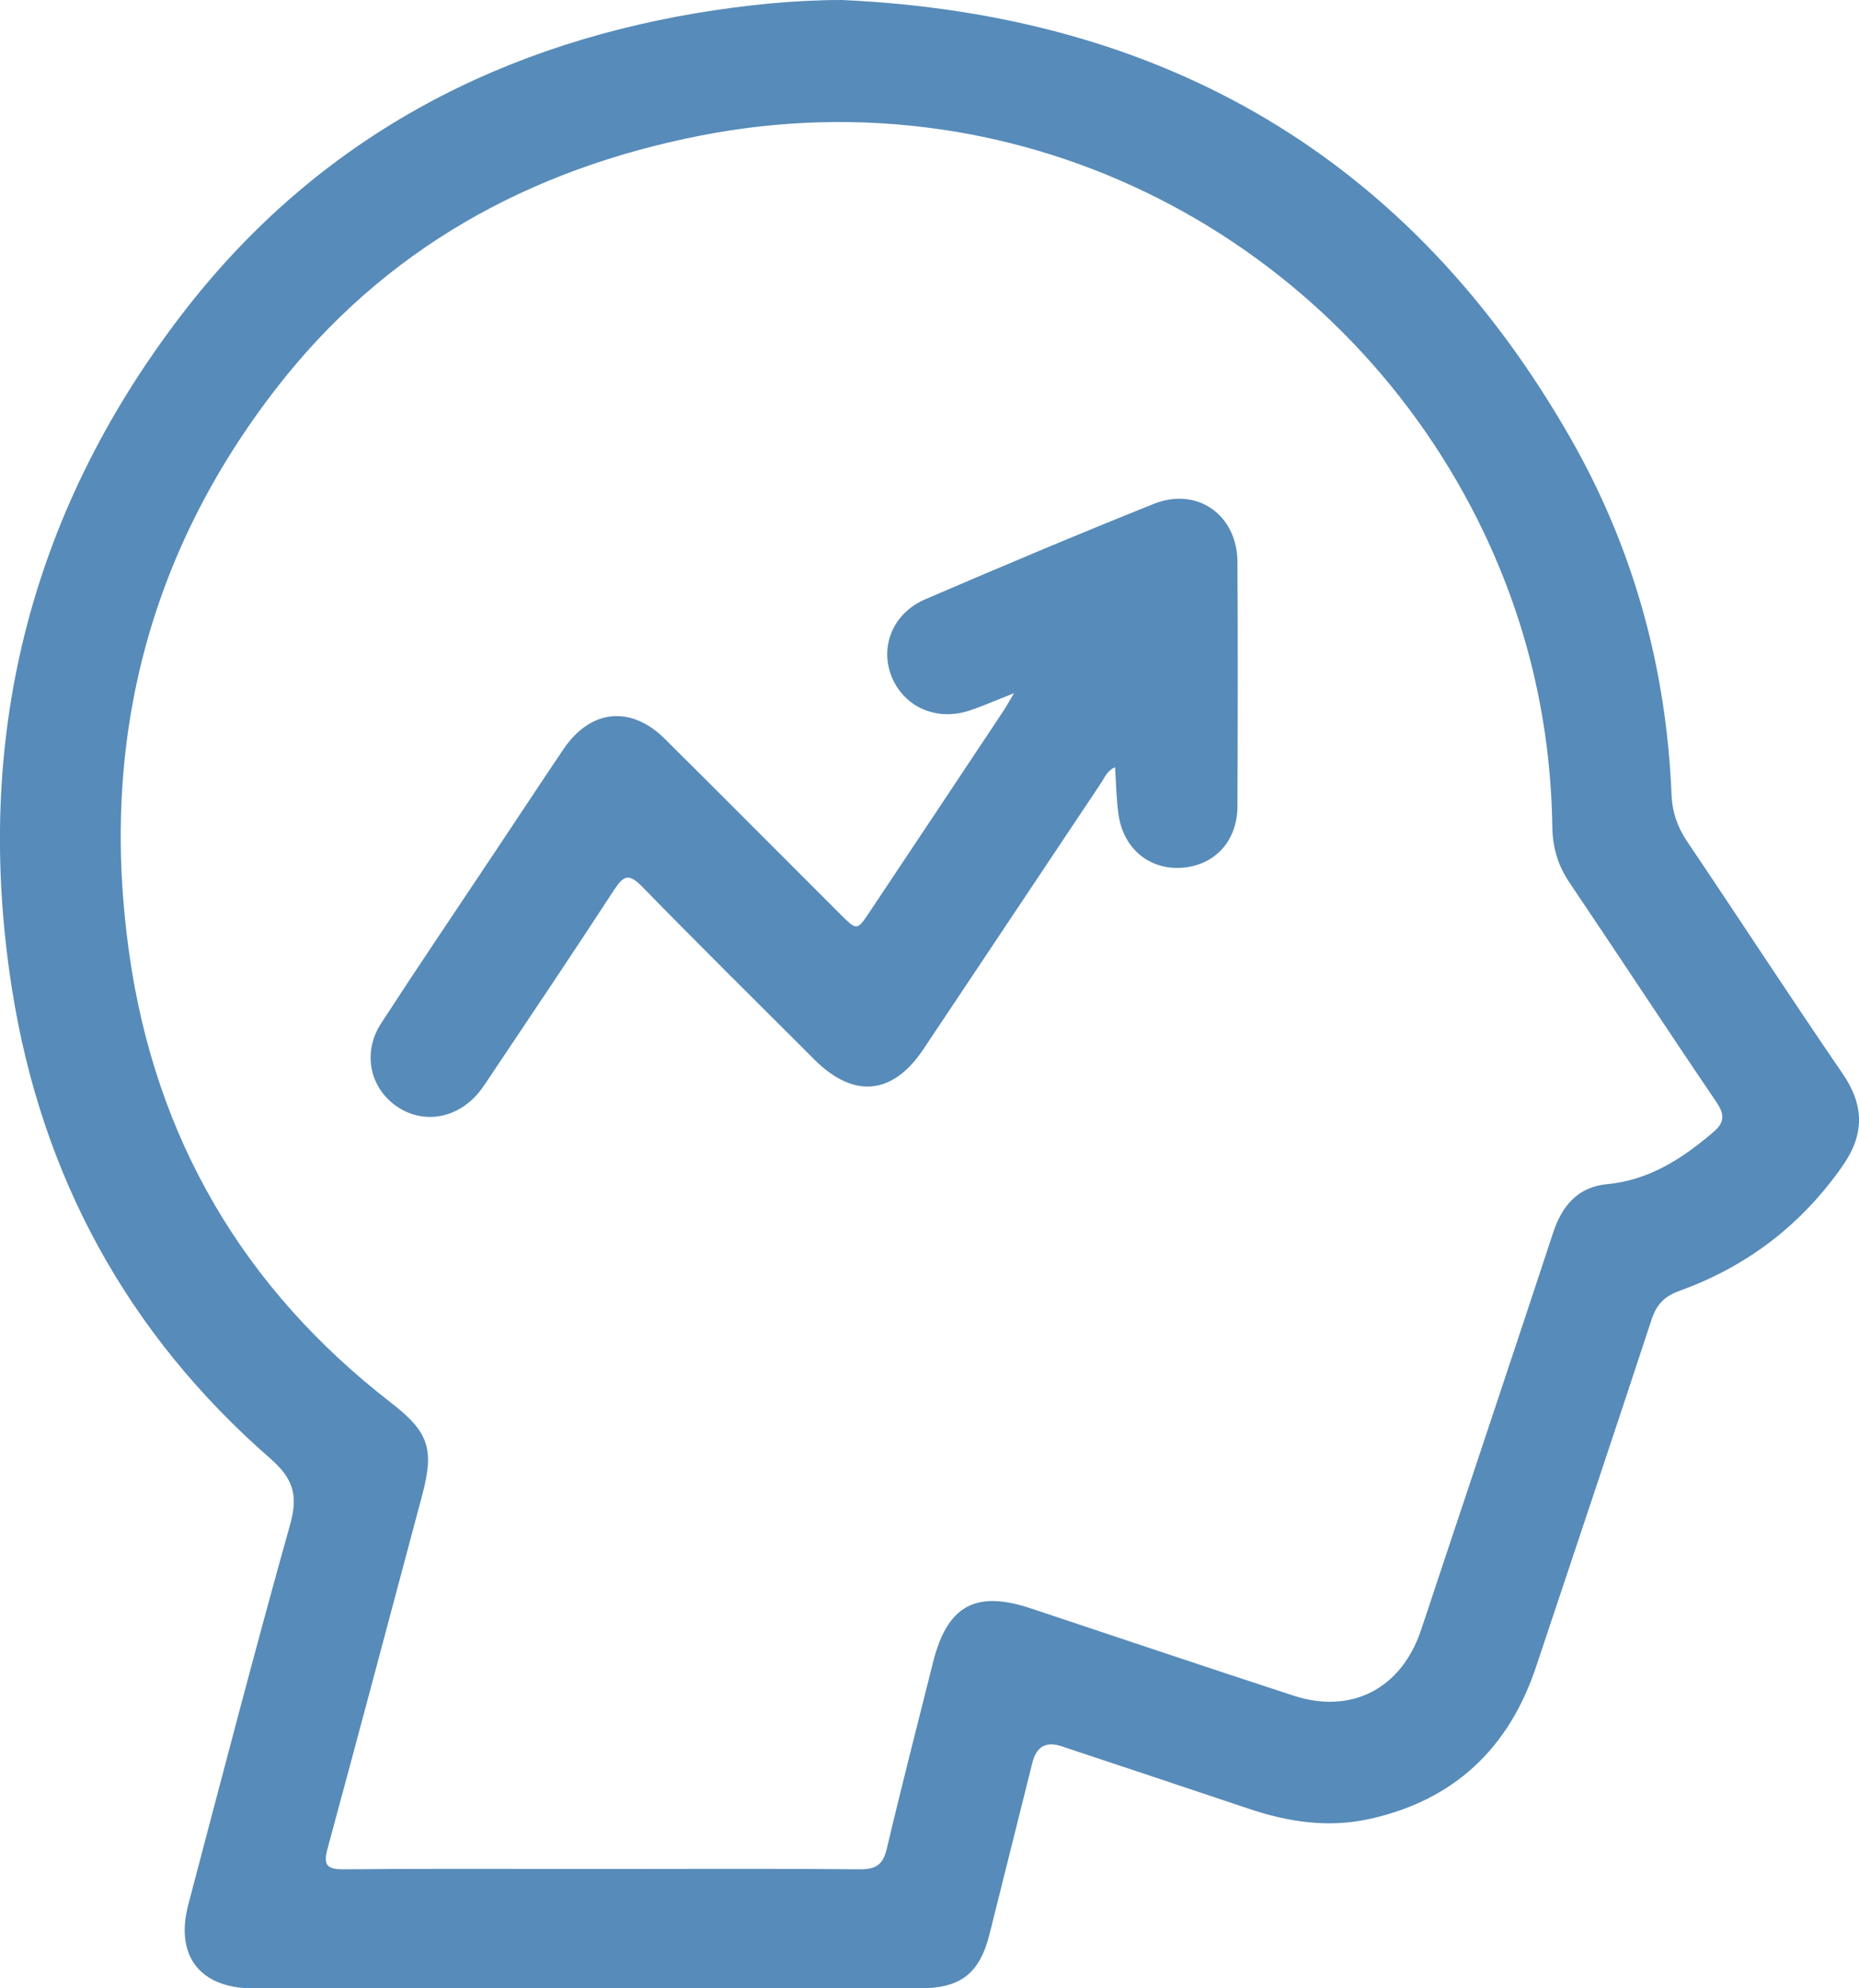
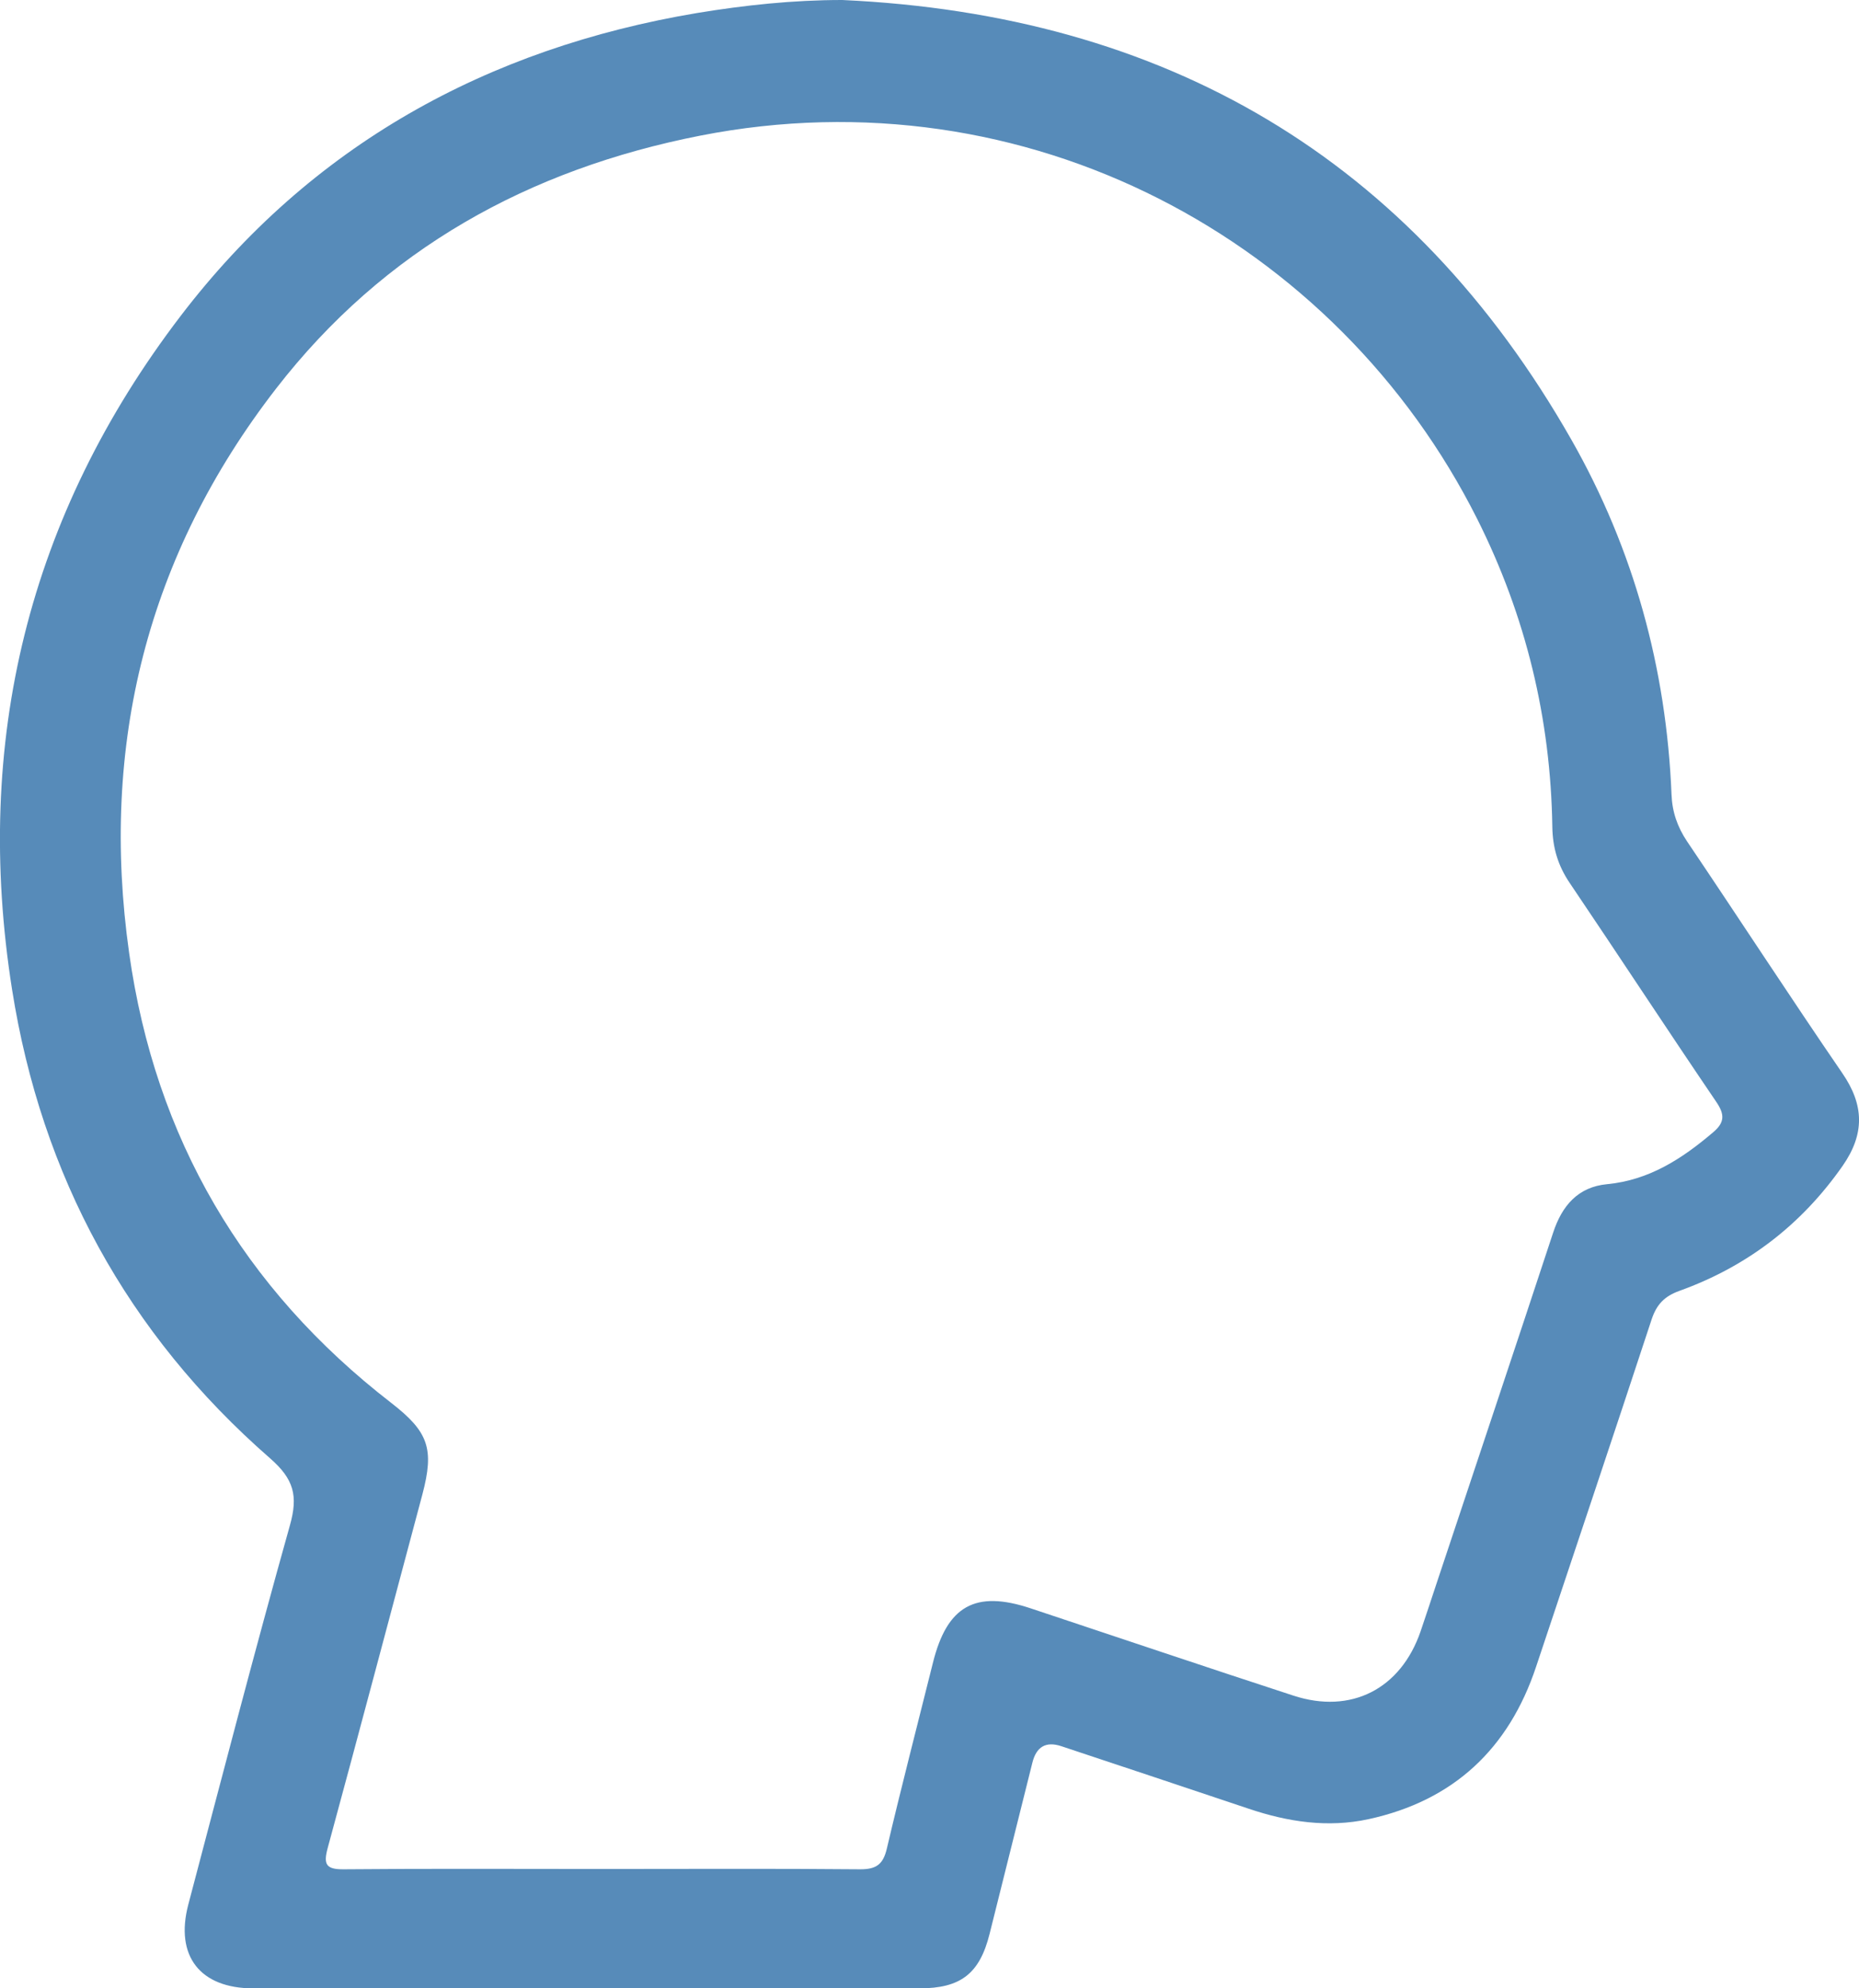
<svg xmlns="http://www.w3.org/2000/svg" id="Capa_2" viewBox="0 0 115.72 123.73">
  <defs>
    <style> .cls-1 { fill: #578bb9; } </style>
  </defs>
  <g id="Capa_1-2" data-name="Capa_1">
    <g>
      <path class="cls-1" d="M52.43,0c20.06.92,35.39,9.8,45.4,27.39,3.87,6.81,5.9,14.21,6.22,22.06.04,1.07.36,2.01.97,2.92,3.24,4.8,6.39,9.65,9.66,14.42,1.37,1.99,1.4,3.79.02,5.77-2.57,3.68-5.96,6.27-10.16,7.78-.94.34-1.42.85-1.73,1.78-2.37,7.21-4.79,14.41-7.19,21.61-1.7,5.11-5.14,8.34-10.43,9.49-2.54.55-5.03.17-7.46-.65-3.88-1.3-7.77-2.6-11.66-3.89q-1.44-.48-1.81,1.04c-.89,3.55-1.77,7.09-2.66,10.64-.62,2.48-1.8,3.39-4.37,3.39-13.82,0-27.64,0-41.47,0-3.3,0-4.88-2.01-4.04-5.21,2.08-7.88,4.13-15.78,6.33-23.62.51-1.82.25-2.86-1.24-4.16C7.92,83,2.58,73.18.75,61.58c-2.43-15.41,1.01-29.5,10.49-41.91C19.34,9.06,30.29,3.01,43.39.81,46.37.32,49.36,0,52.43,0ZM37.53,116.32c5.34,0,10.69-.03,16.03.02.99,0,1.41-.31,1.64-1.27.91-3.87,1.91-7.72,2.87-11.57.88-3.56,2.64-4.55,6.09-3.4,5.45,1.81,10.89,3.65,16.35,5.43,3.6,1.18,6.69-.42,7.92-4,.34-.99.66-1.98.99-2.97,2.42-7.28,4.86-14.55,7.26-21.84.55-1.68,1.55-2.85,3.36-3.02,2.62-.25,4.66-1.58,6.59-3.22.74-.62.74-1.12.2-1.91-3.07-4.52-6.06-9.09-9.12-13.62-.73-1.08-1.06-2.19-1.08-3.49-.1-6.73-1.65-13.13-4.67-19.15-8.74-17.41-28.06-27.85-48.36-23.87-10.69,2.1-19.69,7.07-26.41,15.74-8.04,10.38-10.98,22.2-9.15,35.14,1.62,11.51,7.1,20.87,16.31,27.99,2.32,1.8,2.7,2.85,1.94,5.71-1.96,7.33-3.9,14.67-5.89,21.99-.27,1-.13,1.34.98,1.33,5.38-.05,10.77-.02,16.15-.02Z" />
-       <path class="cls-1" d="M63.15,43.13c-1.15.45-1.95.81-2.79,1.09-2.07.69-4.11-.22-4.87-2.14-.73-1.86.1-3.92,2.1-4.78,4.72-2.03,9.46-4.03,14.23-5.94,2.71-1.08,5.19.69,5.21,3.61.03,5.06.02,10.12,0,15.19,0,2.2-1.43,3.72-3.5,3.85-2,.12-3.6-1.2-3.9-3.3-.14-.94-.15-1.9-.22-2.96-.51.23-.66.67-.89,1.01-3.68,5.51-7.36,11.03-11.04,16.54-1.91,2.86-4.34,3.09-6.79.64-3.58-3.58-7.18-7.13-10.72-10.76-.82-.84-1.15-.7-1.74.2-2.52,3.87-5.1,7.7-7.67,11.54-.25.37-.48.74-.76,1.08-1.38,1.66-3.51,1.99-5.16.82-1.64-1.17-2.08-3.35-.91-5.14,2.32-3.57,4.71-7.1,7.07-10.64,1.43-2.14,2.84-4.29,4.28-6.42,1.68-2.48,4.19-2.74,6.31-.63,3.65,3.62,7.27,7.27,10.91,10.9,1.04,1.04,1.05,1.04,1.83-.13,2.79-4.18,5.57-8.36,8.35-12.54.17-.26.32-.54.65-1.09Z" />
    </g>
  </g>
</svg>